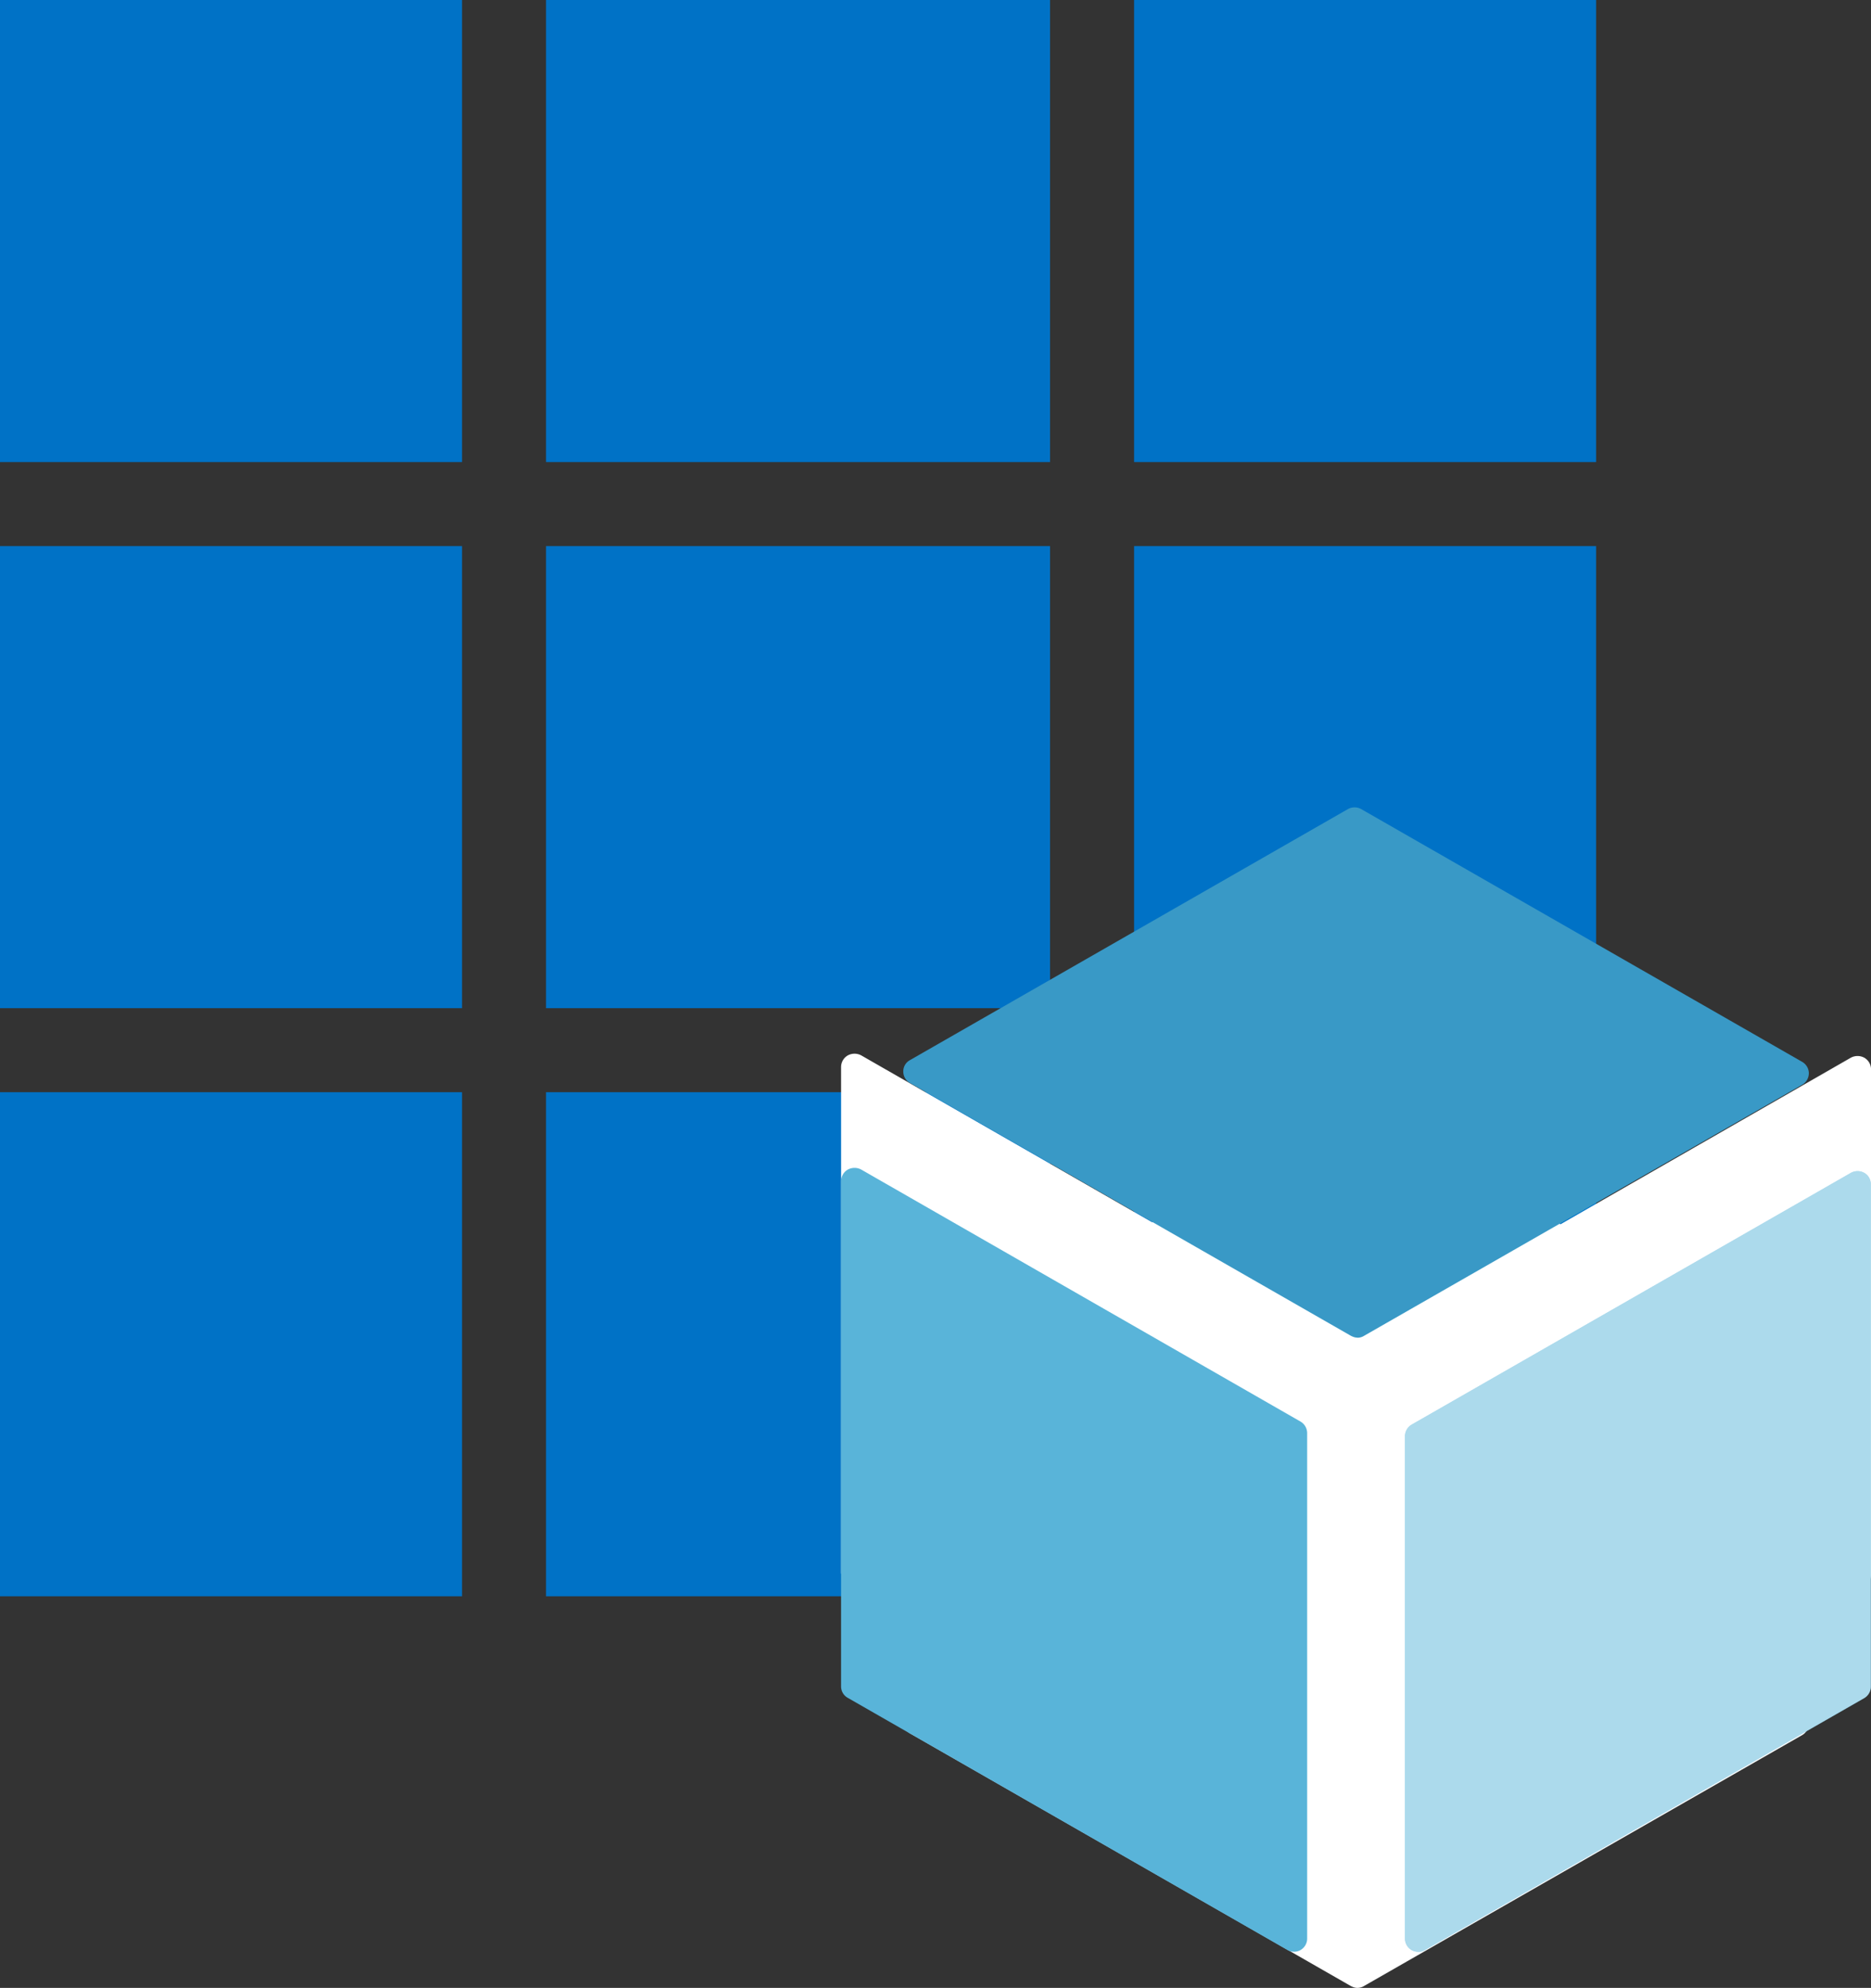
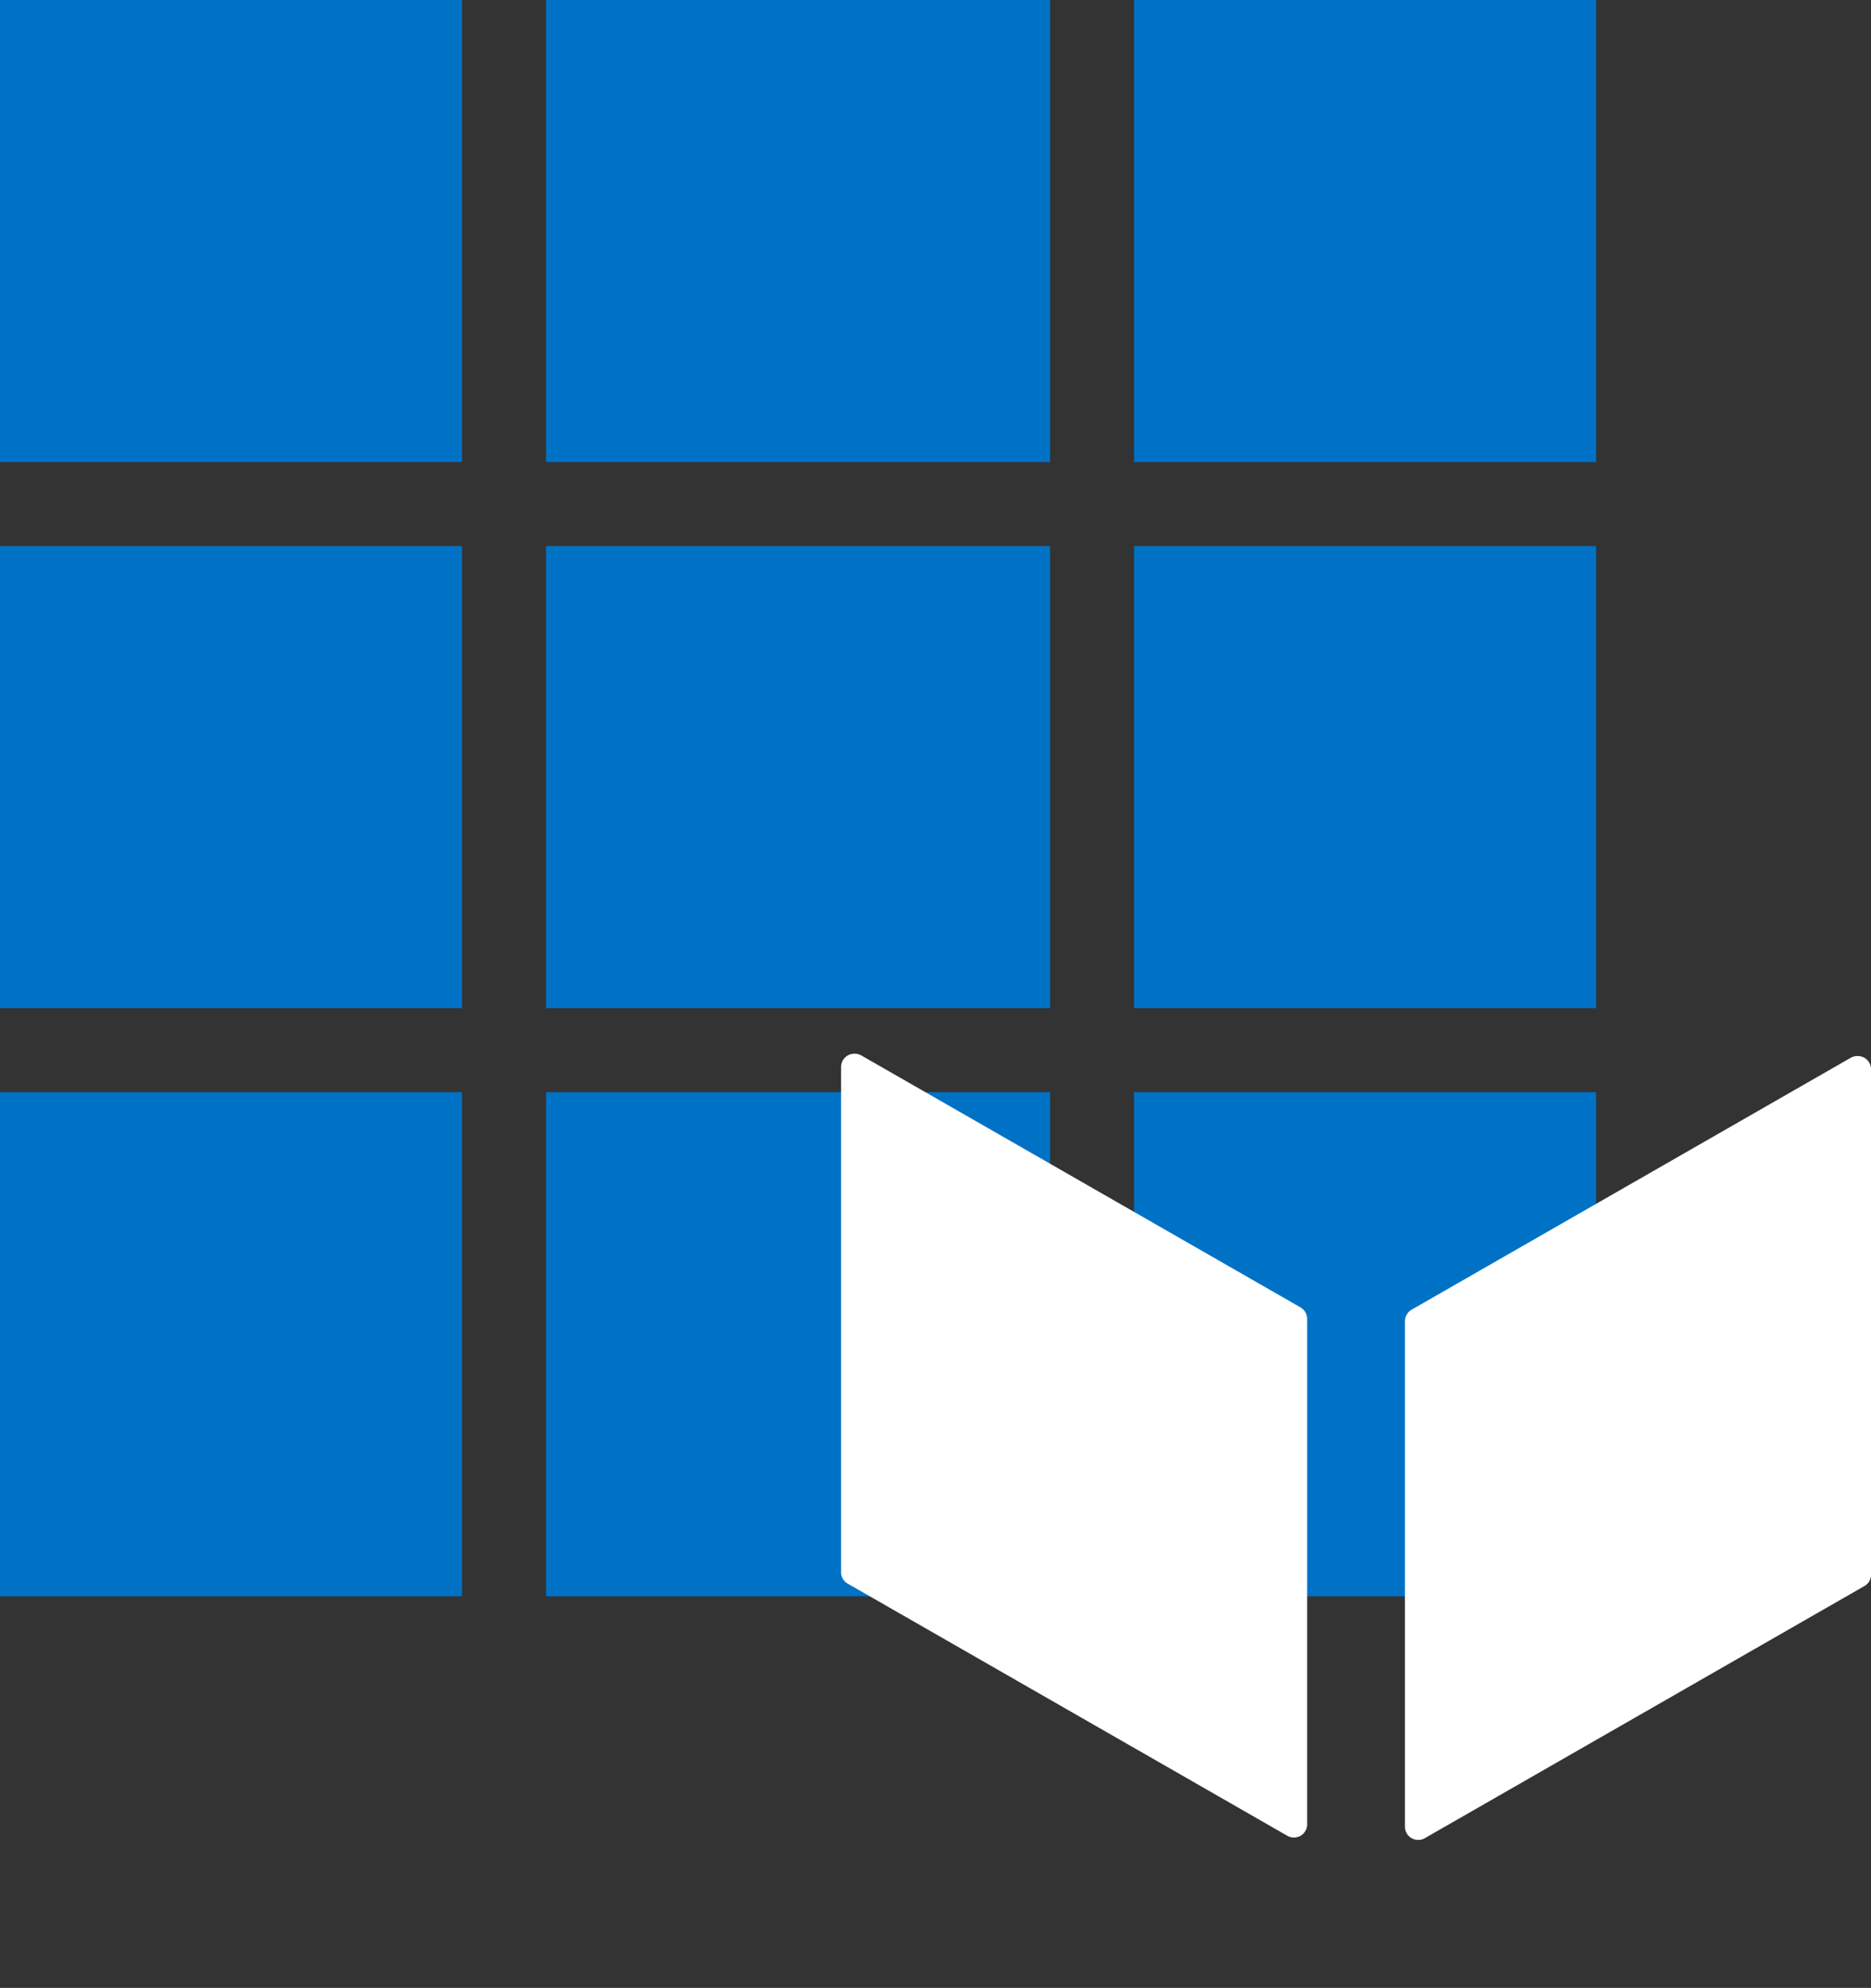
<svg xmlns="http://www.w3.org/2000/svg" width="44.545" height="47.322">
  <rect width="100%" height="100%" fill="#333333" stroke="none" />
  <path d="M0 0h11v11H0zm13 0h12v11H13zm14 0h11v11H27zM0 13h11v11H0zm13 0h12v11H13zm14 0h11v11H27zM0 26h11v12H0zm13 0h12v12H13zm14 0h11v12H27z" fill="#0072c6" />
  <g fill="#fff">
    <path d="M30.808 43.742a.31.31 0 0 1-.161-.042l-10.462-6a.31.31 0 0 1-.161-.273V25.4a.32.32 0 0 1 .161-.276c.1-.054.22-.054.32 0l10.46 6a.32.32 0 0 1 .156.275v12.028c.001.112-.06.217-.156.273a.32.32 0 0 1-.157.042m2.954.058a.31.31 0 0 0 .161-.042l10.462-6a.31.31 0 0 0 .161-.273v-12.03a.32.32 0 0 0-.161-.276c-.1-.054-.22-.054-.32 0l-10.46 6a.32.32 0 0 0-.156.275v12.03c-.001.112.06.217.156.273a.32.32 0 0 0 .157.042" />
-     <path d="M32.316 47.322c-.055 0-.1-.016-.157-.045l-10.494-6.014c-.1-.056-.16-.162-.16-.276s.06-.216.16-.27l10.427-5.976c.098-.054.217-.054.315 0l10.5 6.018c.096.056.157.158.158.27a.32.32 0 0 1-.158.275l-10.432 5.973c-.048.03-.103.045-.16.045" />
-     <path d="M32.316 39c-.055 0-.1-.016-.157-.045l-10.494-6.01c-.1-.056-.16-.162-.16-.276s.06-.216.16-.27l10.427-5.976c.098-.054.217-.054.315 0L42.9 32.44c.096.056.157.158.158.27a.32.32 0 0 1-.158.275l-10.425 5.973c-.048.03-.103.045-.16.045" />
  </g>
-   <path d="M30.808 46.46a.31.31 0 0 1-.161-.042l-10.462-6a.31.31 0 0 1-.161-.273V28.118a.32.32 0 0 1 .161-.276c.1-.054.22-.054.32 0l10.46 6a.32.32 0 0 1 .156.275v12.03c.001.112-.06.217-.156.273a.32.32 0 0 1-.157.042m2.96 0a.33.33 0 0 1-.161-.042c-.097-.056-.157-.16-.157-.273V34.19a.32.32 0 0 1 .157-.275l10.458-5.994c.1-.056.22-.056.32 0s.155.16.156.272V40.15c0 .112-.06.216-.156.273l-10.462 6a.29.29 0 0 1-.156.042" fill="#59b4d9" />
-   <path d="M33.768 46.46a.33.33 0 0 1-.161-.042c-.097-.056-.157-.16-.157-.273V34.19a.32.32 0 0 1 .157-.275l10.458-5.994c.1-.056.22-.056.32 0s.155.16.156.272V40.15c0 .112-.06.216-.156.273l-10.462 6a.29.29 0 0 1-.156.042" opacity=".5" fill="#fff" />
-   <path d="M32.316 31.842c-.055 0-.1-.016-.157-.045l-10.494-6.015c-.1-.056-.16-.162-.16-.276s.06-.216.16-.27l10.427-5.976c.098-.054.217-.054.315 0l10.5 6.018c.096.056.157.158.158.27a.32.32 0 0 1-.158.275L32.475 31.8c-.048.03-.103.045-.16.045" fill="#3999c6" />
</svg>